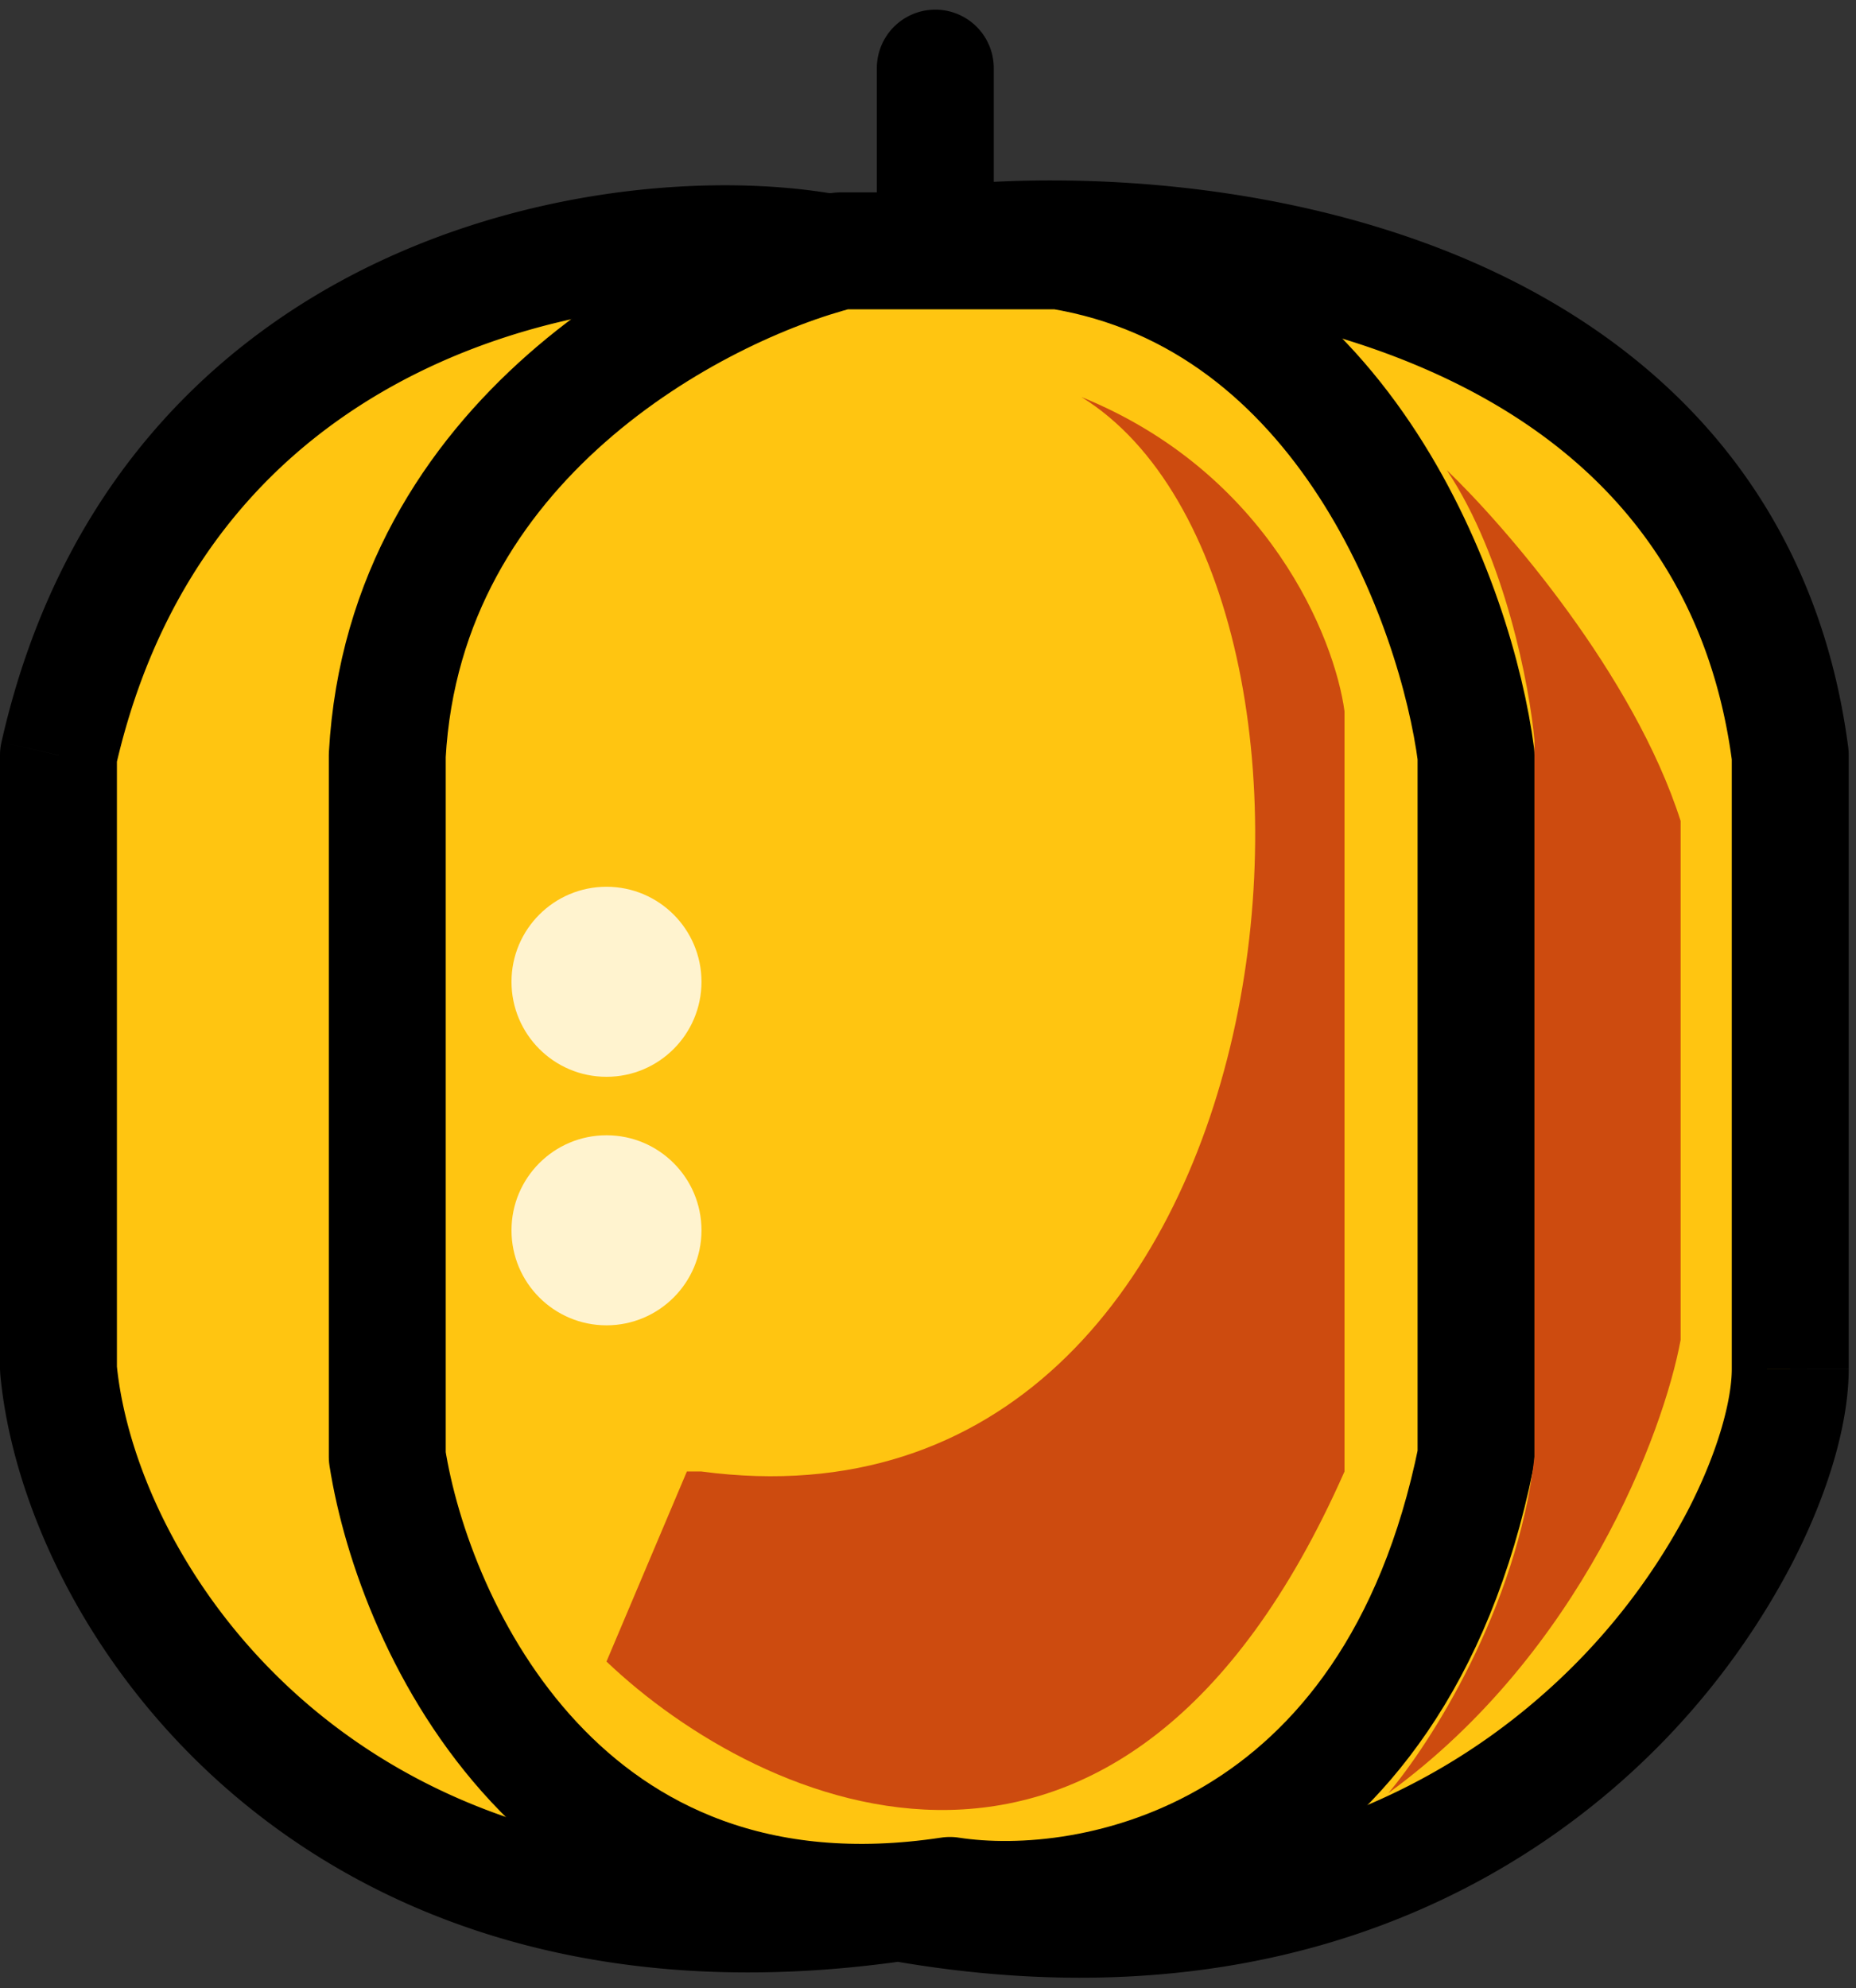
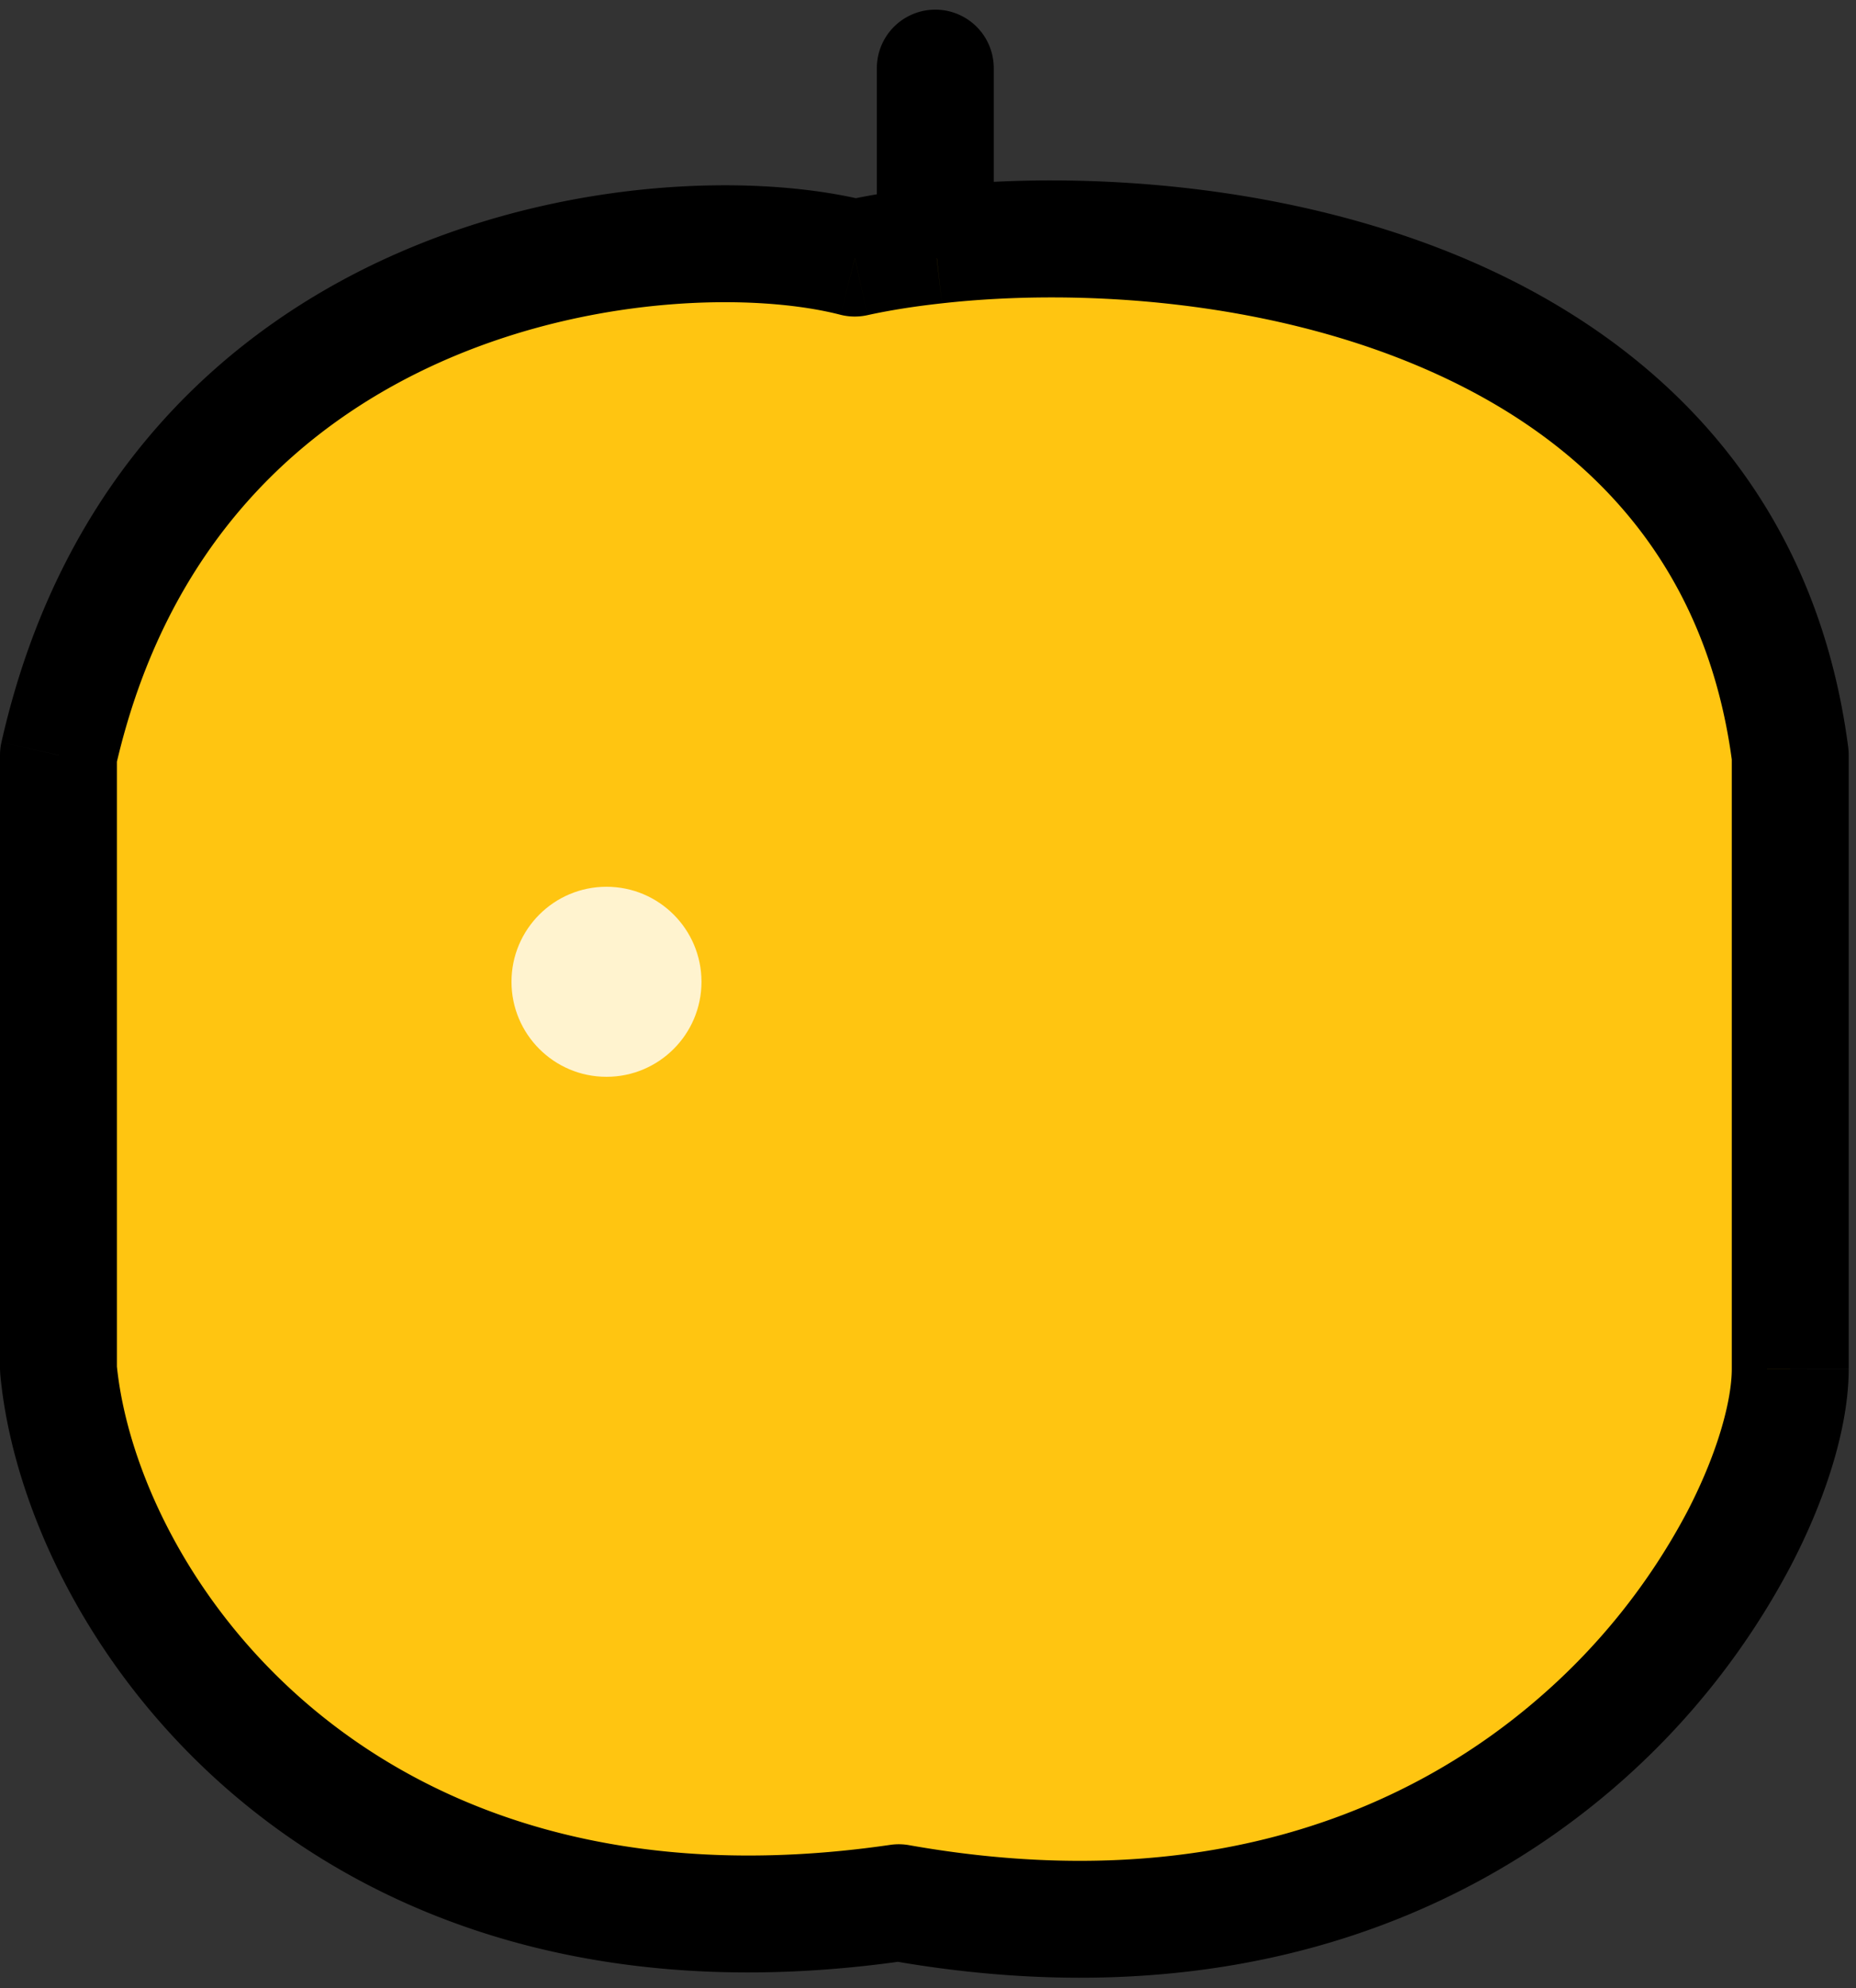
<svg xmlns="http://www.w3.org/2000/svg" width="127" height="136" fill="none" viewBox="0 0 127 136">
  <rect x="0" y="0" width="127" height="136" fill="#333333" stroke="none" />
  <path fill="#FFC511" d="M4 51.66c7.6-33.6 41.5-37.34 54.5-34q2.5-.56 5.5-.89c20-2.23 54.4 3.51 58.5 34.89v42c0 11.5-18.2 44.1-61 36.5-38.4 5.6-56-20.5-57.5-36.5z" />
  <path fill="#000" d="m58.5 17.66-1 3.87a4 4 0 0 0 1.85.03zM4 51.66l-3.9-.89a4 4 0 0 0-.1.89zm0 42H0l.02.37zm57.5 36.5.7-3.94a4 4 0 0 0-1.28-.02zm61-78.5h4q0-.27-.03-.52zM68 4.66a4 4 0 0 0-8 0zm-8.5 9.12c-7.37-1.89-20-1.71-31.85 3.35C15.6 22.27 4.22 32.55.1 50.77l7.8 1.77c3.48-15.38 12.86-23.77 22.9-28.06 10.25-4.37 21.08-4.4 26.7-2.95zM0 51.66v42h8v-42zm.02 42.37c1.69 18.05 21.18 46.04 62.06 40.08l-1.16-7.91C25 131.44 9.3 107.23 7.98 93.28zm59.33-72.47q2.27-.5 5.1-.81l-.9-7.96c-2.1.24-4.1.56-5.9.96zm5.1-.81c9.49-1.06 22.35-.2 33.16 4.53 10.64 4.65 19.1 12.9 20.92 26.9l7.94-1.04c-2.27-17.39-13.07-27.69-25.66-33.2-12.41-5.42-26.76-6.31-37.25-5.15zm54.05 30.9v42h8v-42zm0 42c0 2-.86 5.55-3.06 9.78a44 44 0 0 1-10.02 12.62c-9 7.86-23.03 13.75-43.22 10.17l-1.4 7.87c22.6 4.02 39.08-2.59 49.88-12a52 52 0 0 0 11.85-14.96c2.55-4.88 3.97-9.73 3.97-13.47zM60 4.66v12.12h8V4.66zm0 12.12v.89h8v-.89z" />
-   <path fill="#FFC511" stroke="#000" stroke-linejoin="round" stroke-width="8" d="M26.5 51.66c1.2-21.6 21.17-32 31-34.5h15c19.6 3.2 27.17 24.33 28.5 34.5v48c-5.6 27.6-26.33 31.5-36 30-26.4 4-36.67-18.34-38.5-30z" />
-   <path fill="#CD4B0F" d="M48 100.66c41.28 5.5 47-60.5 26-73.5 12.8 5.2 17.33 16.5 18 21.5v52c-15.2 34.4-40 23-50.5 13l5.5-13zm67-44.5c-3.2-10-12-20.17-16-24 4 6 5.67 14.83 6 18.5v49c-1.2 10.4-7.17 19.66-10 23 13.2-9.6 18.83-24.67 20-31z" />
  <circle cx="41.5" cy="67.16" r="6.5" fill="#fff" fill-opacity=".8" />
-   <circle cx="41.5" cy="84.16" r="6.5" fill="#fff" fill-opacity=".8" />
</svg>